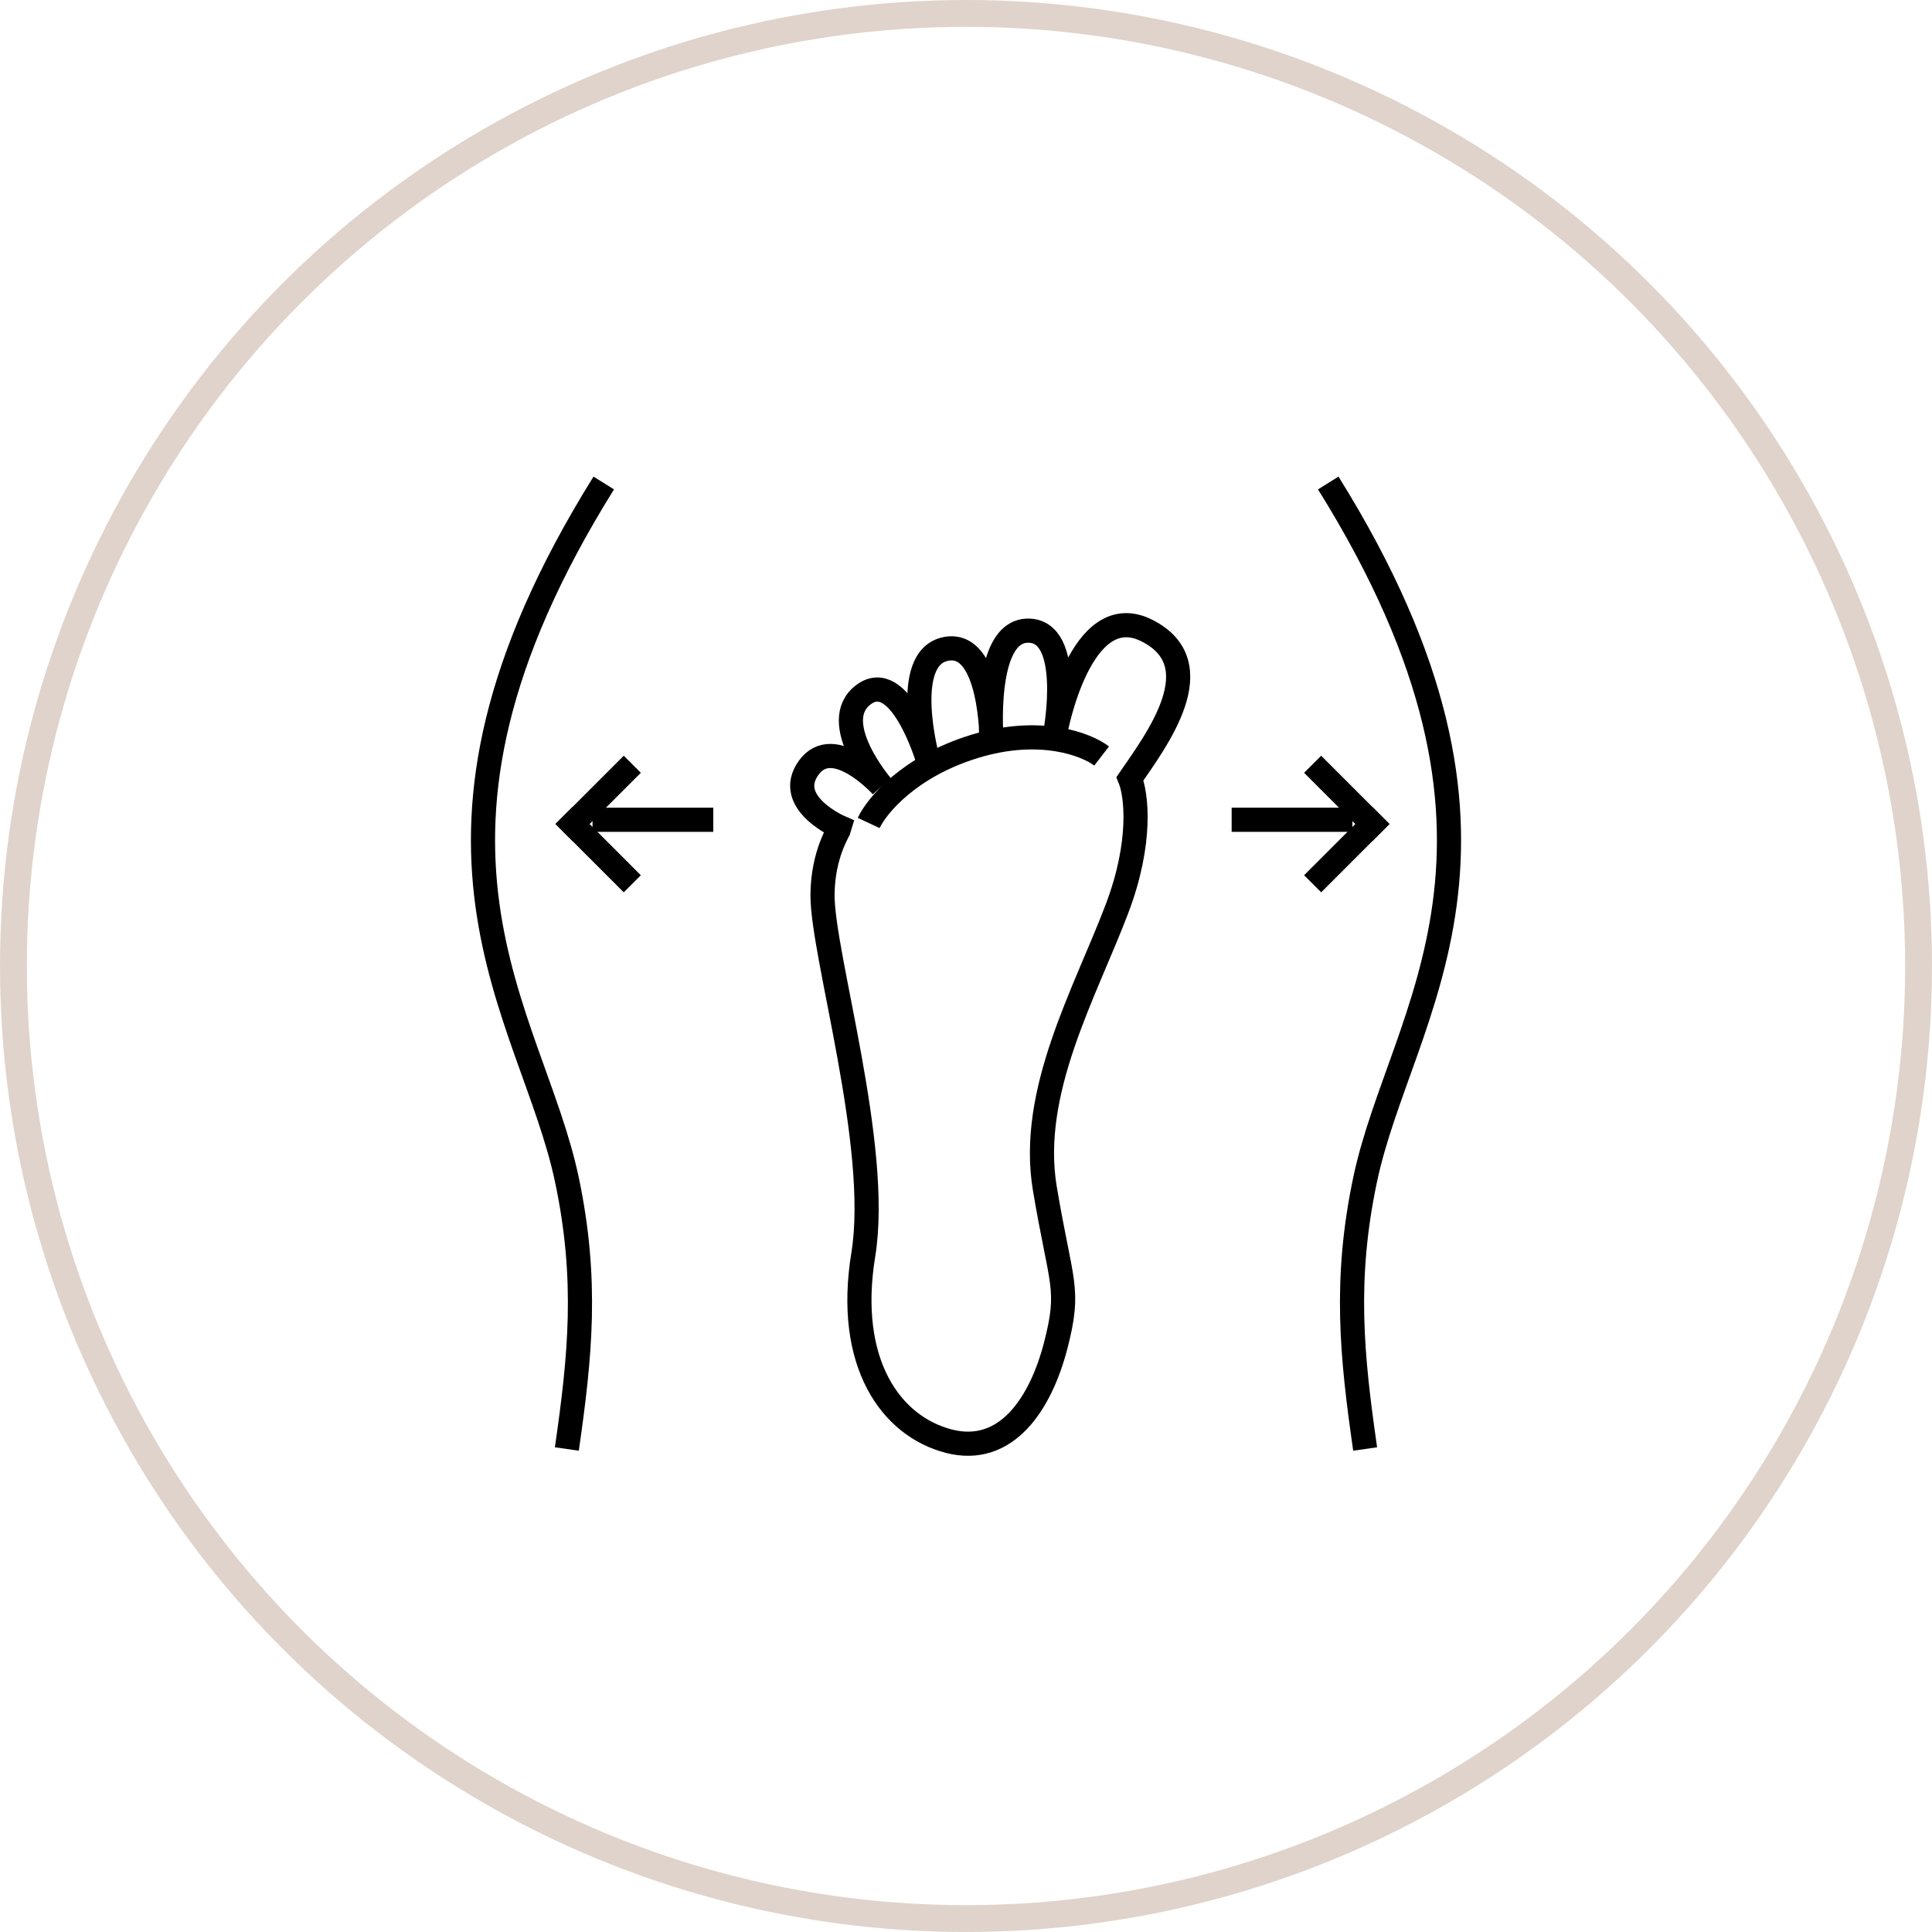
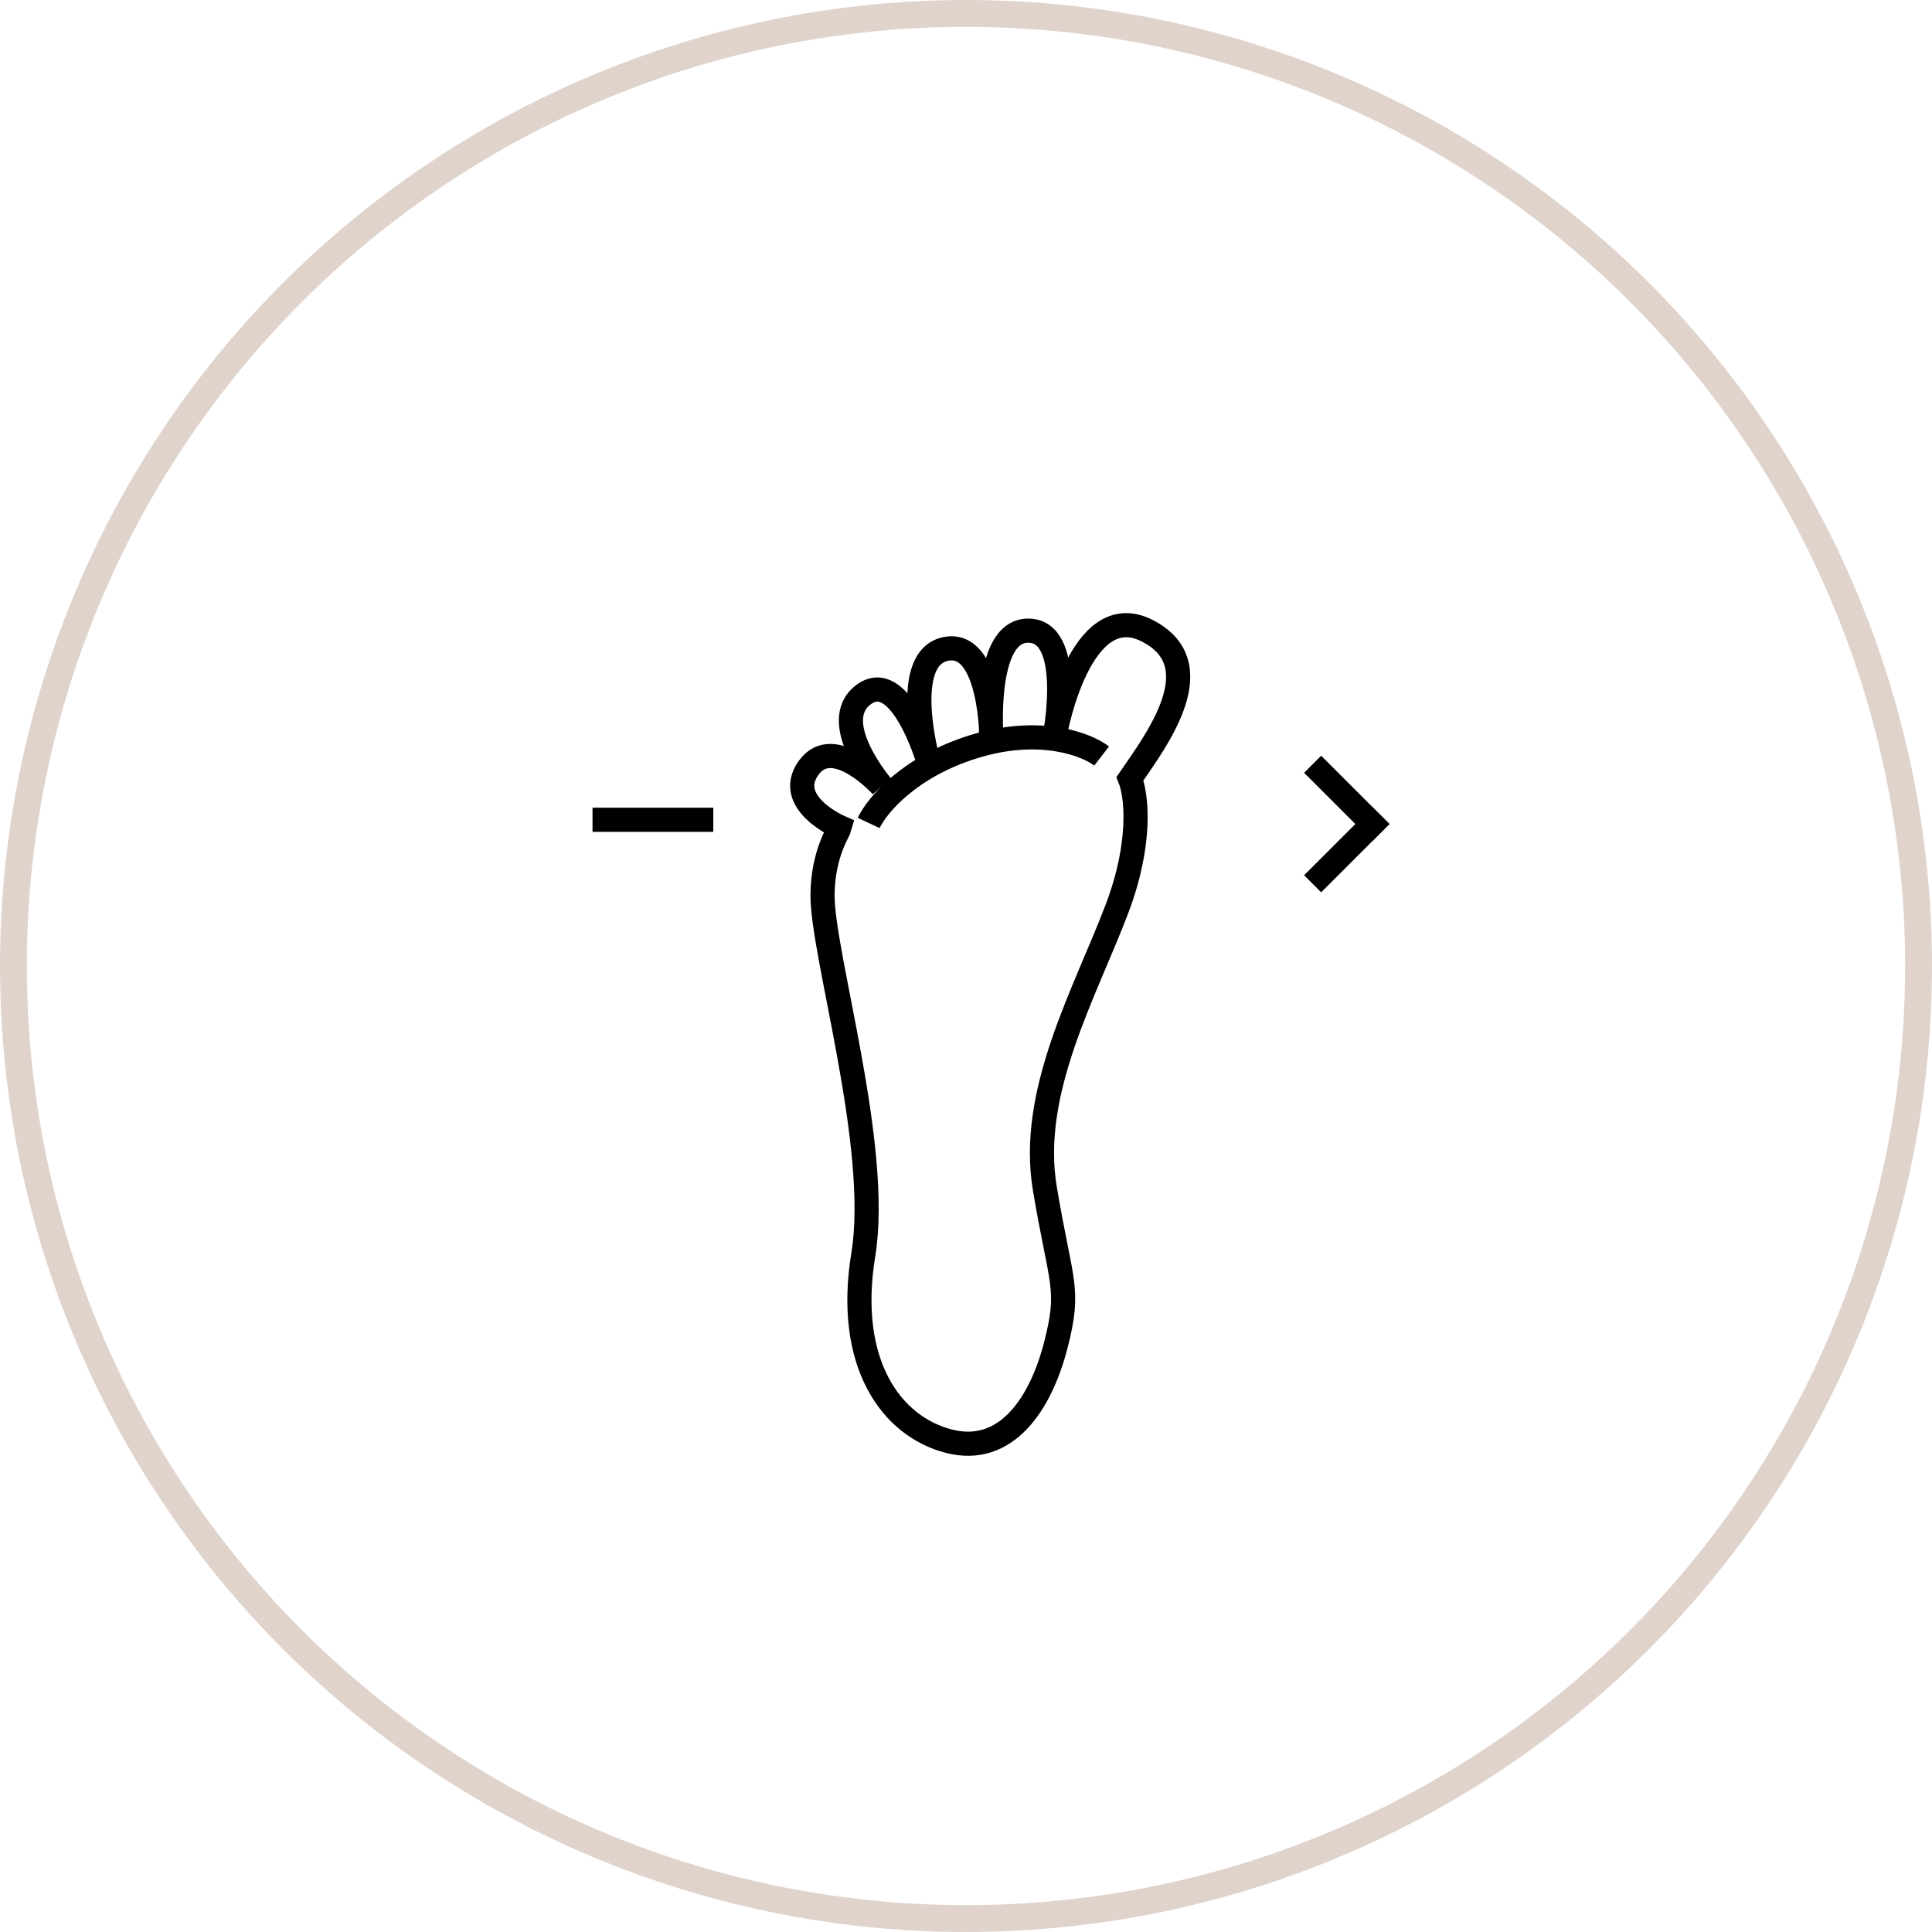
<svg xmlns="http://www.w3.org/2000/svg" width="80" height="80" viewBox="0 0 80 80" fill="none">
  <circle opacity="0.25" cx="40" cy="40" r="39.444" stroke="#815131" stroke-width="1.111" />
  <path d="M43.709 30.281C43.709 30.281 44.467 26.114 42.573 26.114C40.679 26.114 41.058 30.659 41.058 30.659C41.058 30.659 41.058 26.492 39.164 26.871C37.27 27.25 38.407 31.417 38.407 31.417C38.407 31.417 37.27 27.628 35.755 28.765C34.24 29.901 36.512 32.553 36.512 32.553C36.512 32.553 34.519 30.35 33.483 31.795C32.446 33.24 34.78 34.254 34.78 34.254C34.746 34.387 34.072 35.348 34.059 37.047C34.041 39.52 36.481 47.461 35.747 51.953C35.014 56.445 36.894 59.058 39.288 59.676C41.682 60.293 43.098 58.105 43.716 55.711C44.333 53.316 43.934 53.213 43.264 49.21C42.595 45.207 44.924 41.127 46.249 37.638C47.31 34.847 47.051 32.88 46.789 32.245C47.876 30.659 50.264 27.516 47.497 26.114C44.73 24.712 43.709 30.281 43.709 30.281Z" stroke="black" />
  <path d="M35.97 34.077C36.303 33.365 37.646 31.735 40.36 30.905C43.075 30.075 44.995 30.826 45.616 31.305" stroke="black" />
-   <path d="M25 20C15.646 35 22.011 41.917 23.472 48.84C24.351 53 24.024 56.164 23.472 60" stroke="black" />
-   <path d="M55 20C64.353 35 57.989 41.917 56.528 48.84C55.649 53 55.976 56.164 56.528 60" stroke="black" />
-   <line x1="23.354" y1="33.767" x2="26.182" y2="36.596" stroke="black" />
-   <line x1="23.354" y1="34.475" x2="26.182" y2="31.646" stroke="black" />
  <line x1="24.535" y1="33.945" x2="29.535" y2="33.945" stroke="black" />
  <line y1="-0.5" x2="4" y2="-0.5" transform="matrix(-0.707 0.707 0.707 0.707 57.535 34.121)" stroke="black" />
  <line y1="-0.5" x2="4" y2="-0.5" transform="matrix(-0.707 -0.707 -0.707 0.707 56.828 34.828)" stroke="black" />
-   <line y1="-0.5" x2="5" y2="-0.5" transform="matrix(-1 -8.74228e-08 -8.74228e-08 1 56 34.445)" stroke="black" />
</svg>